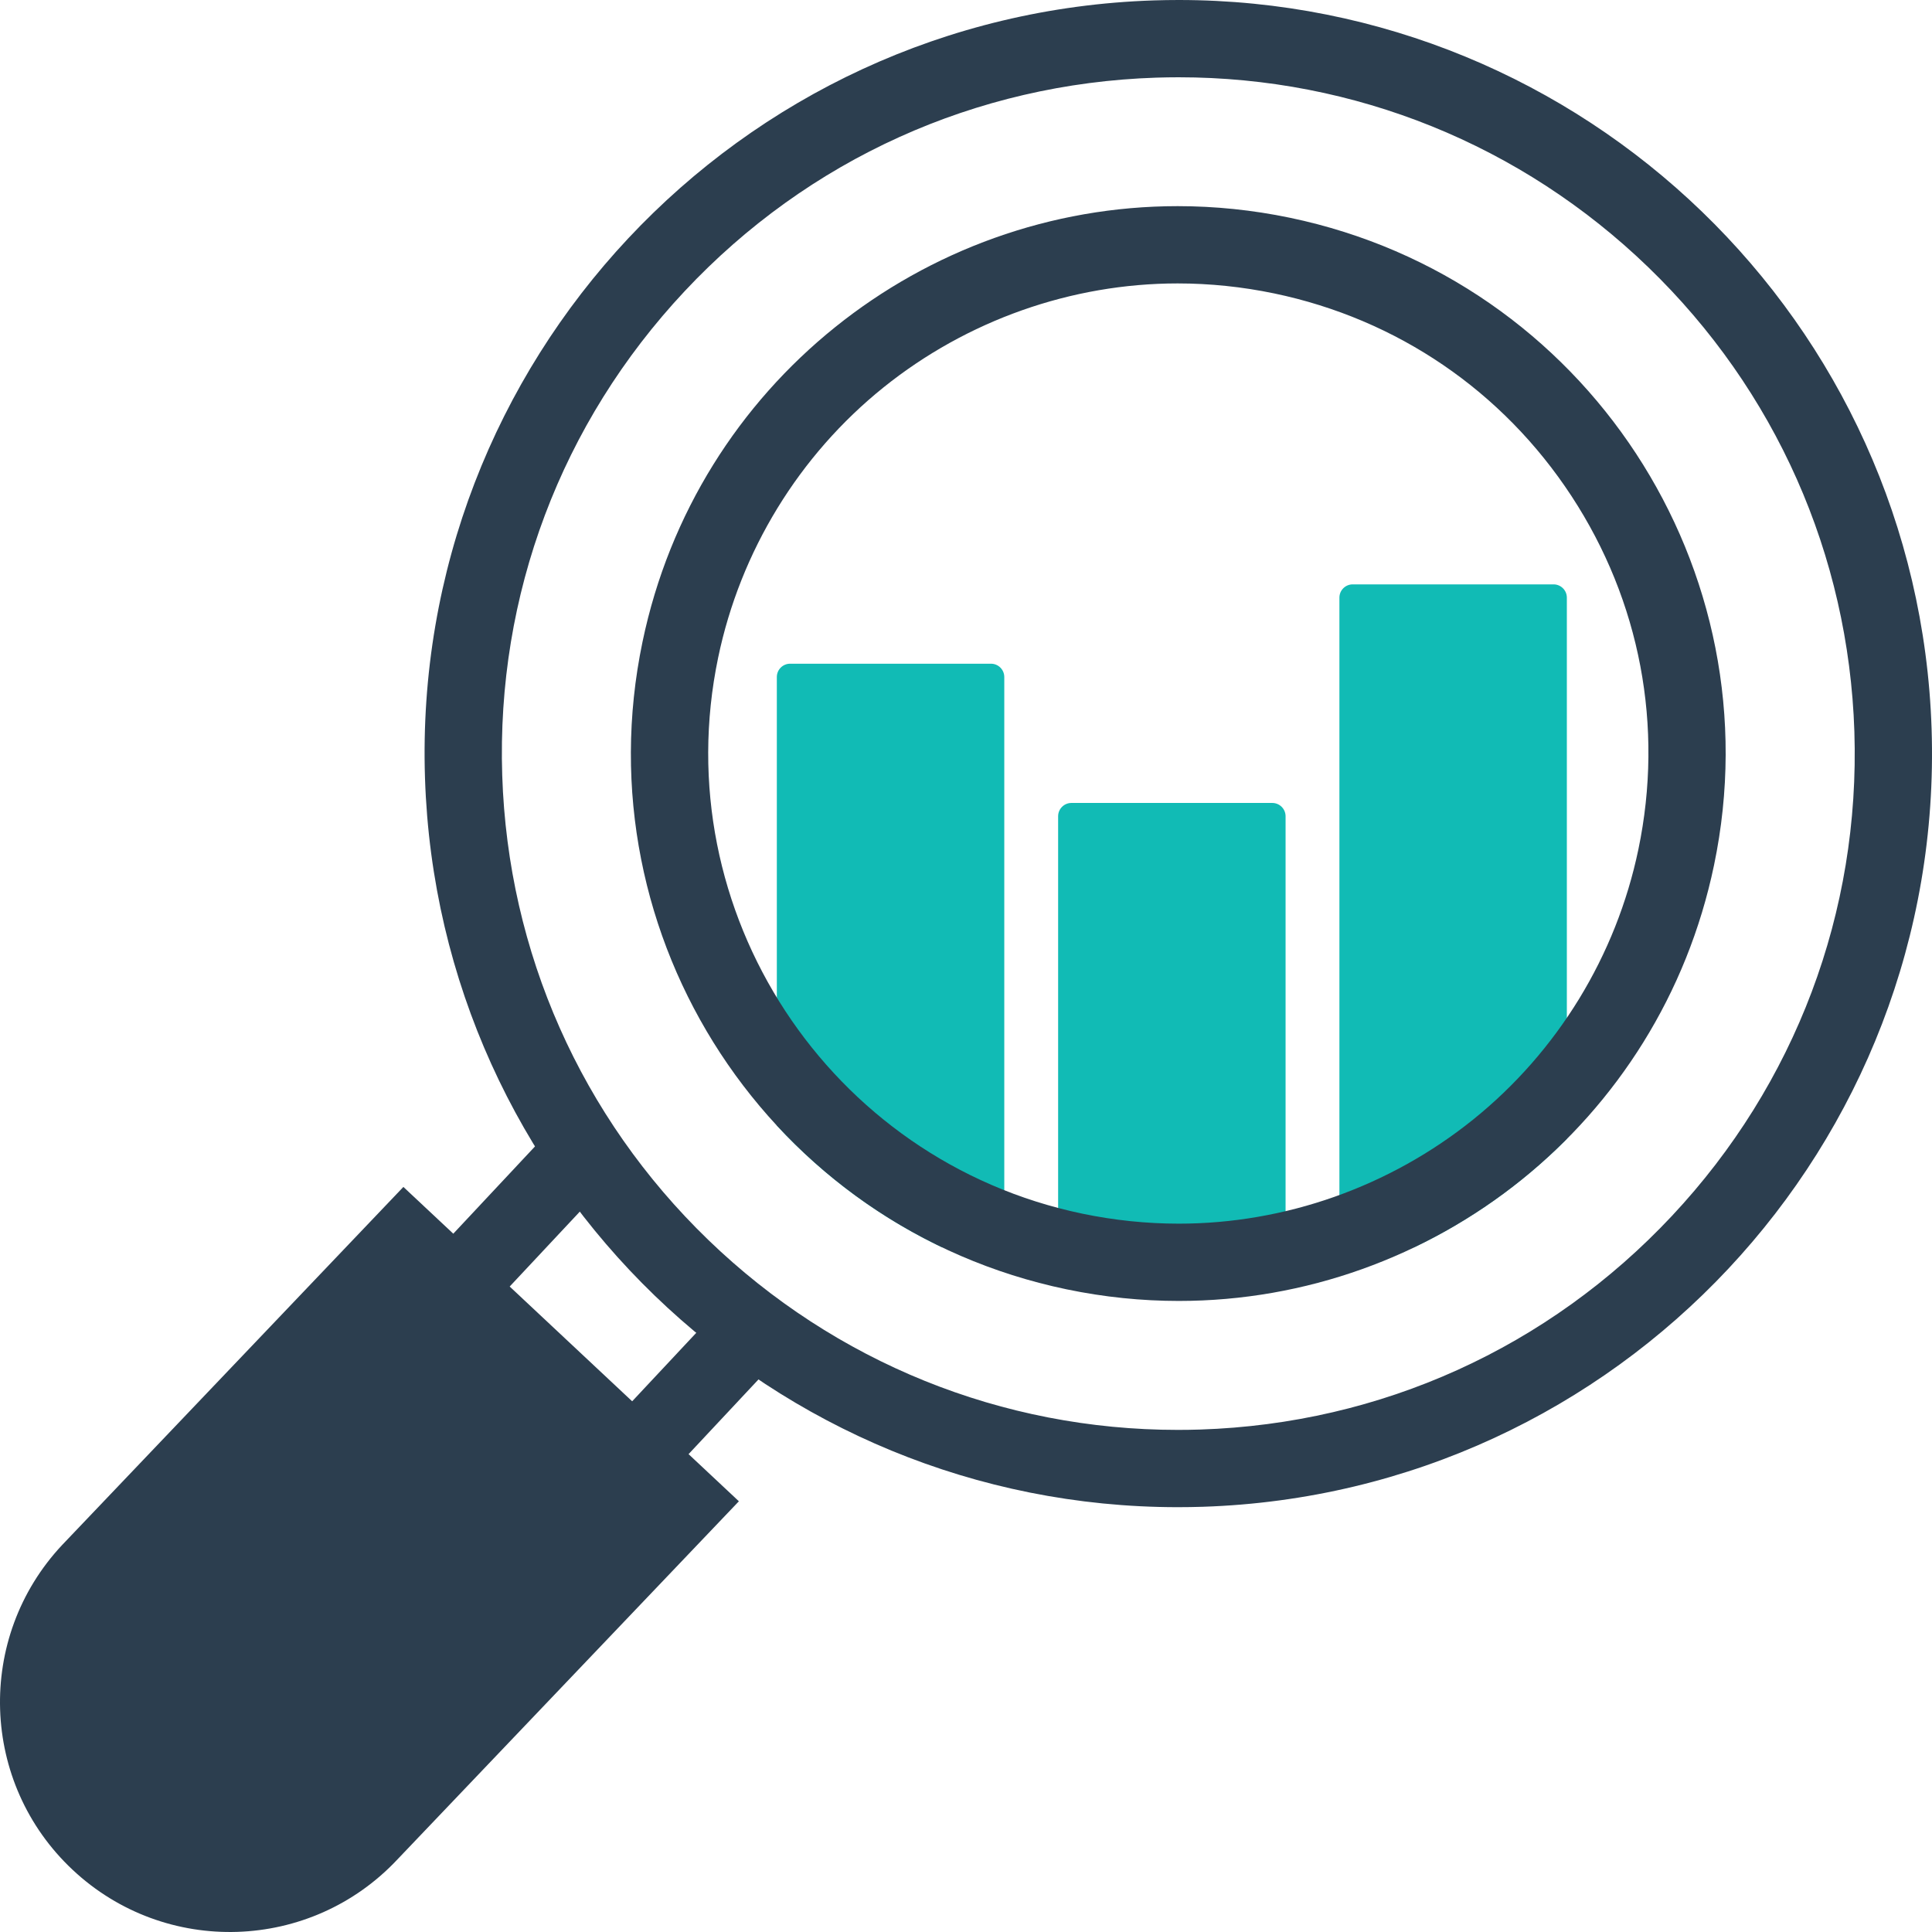
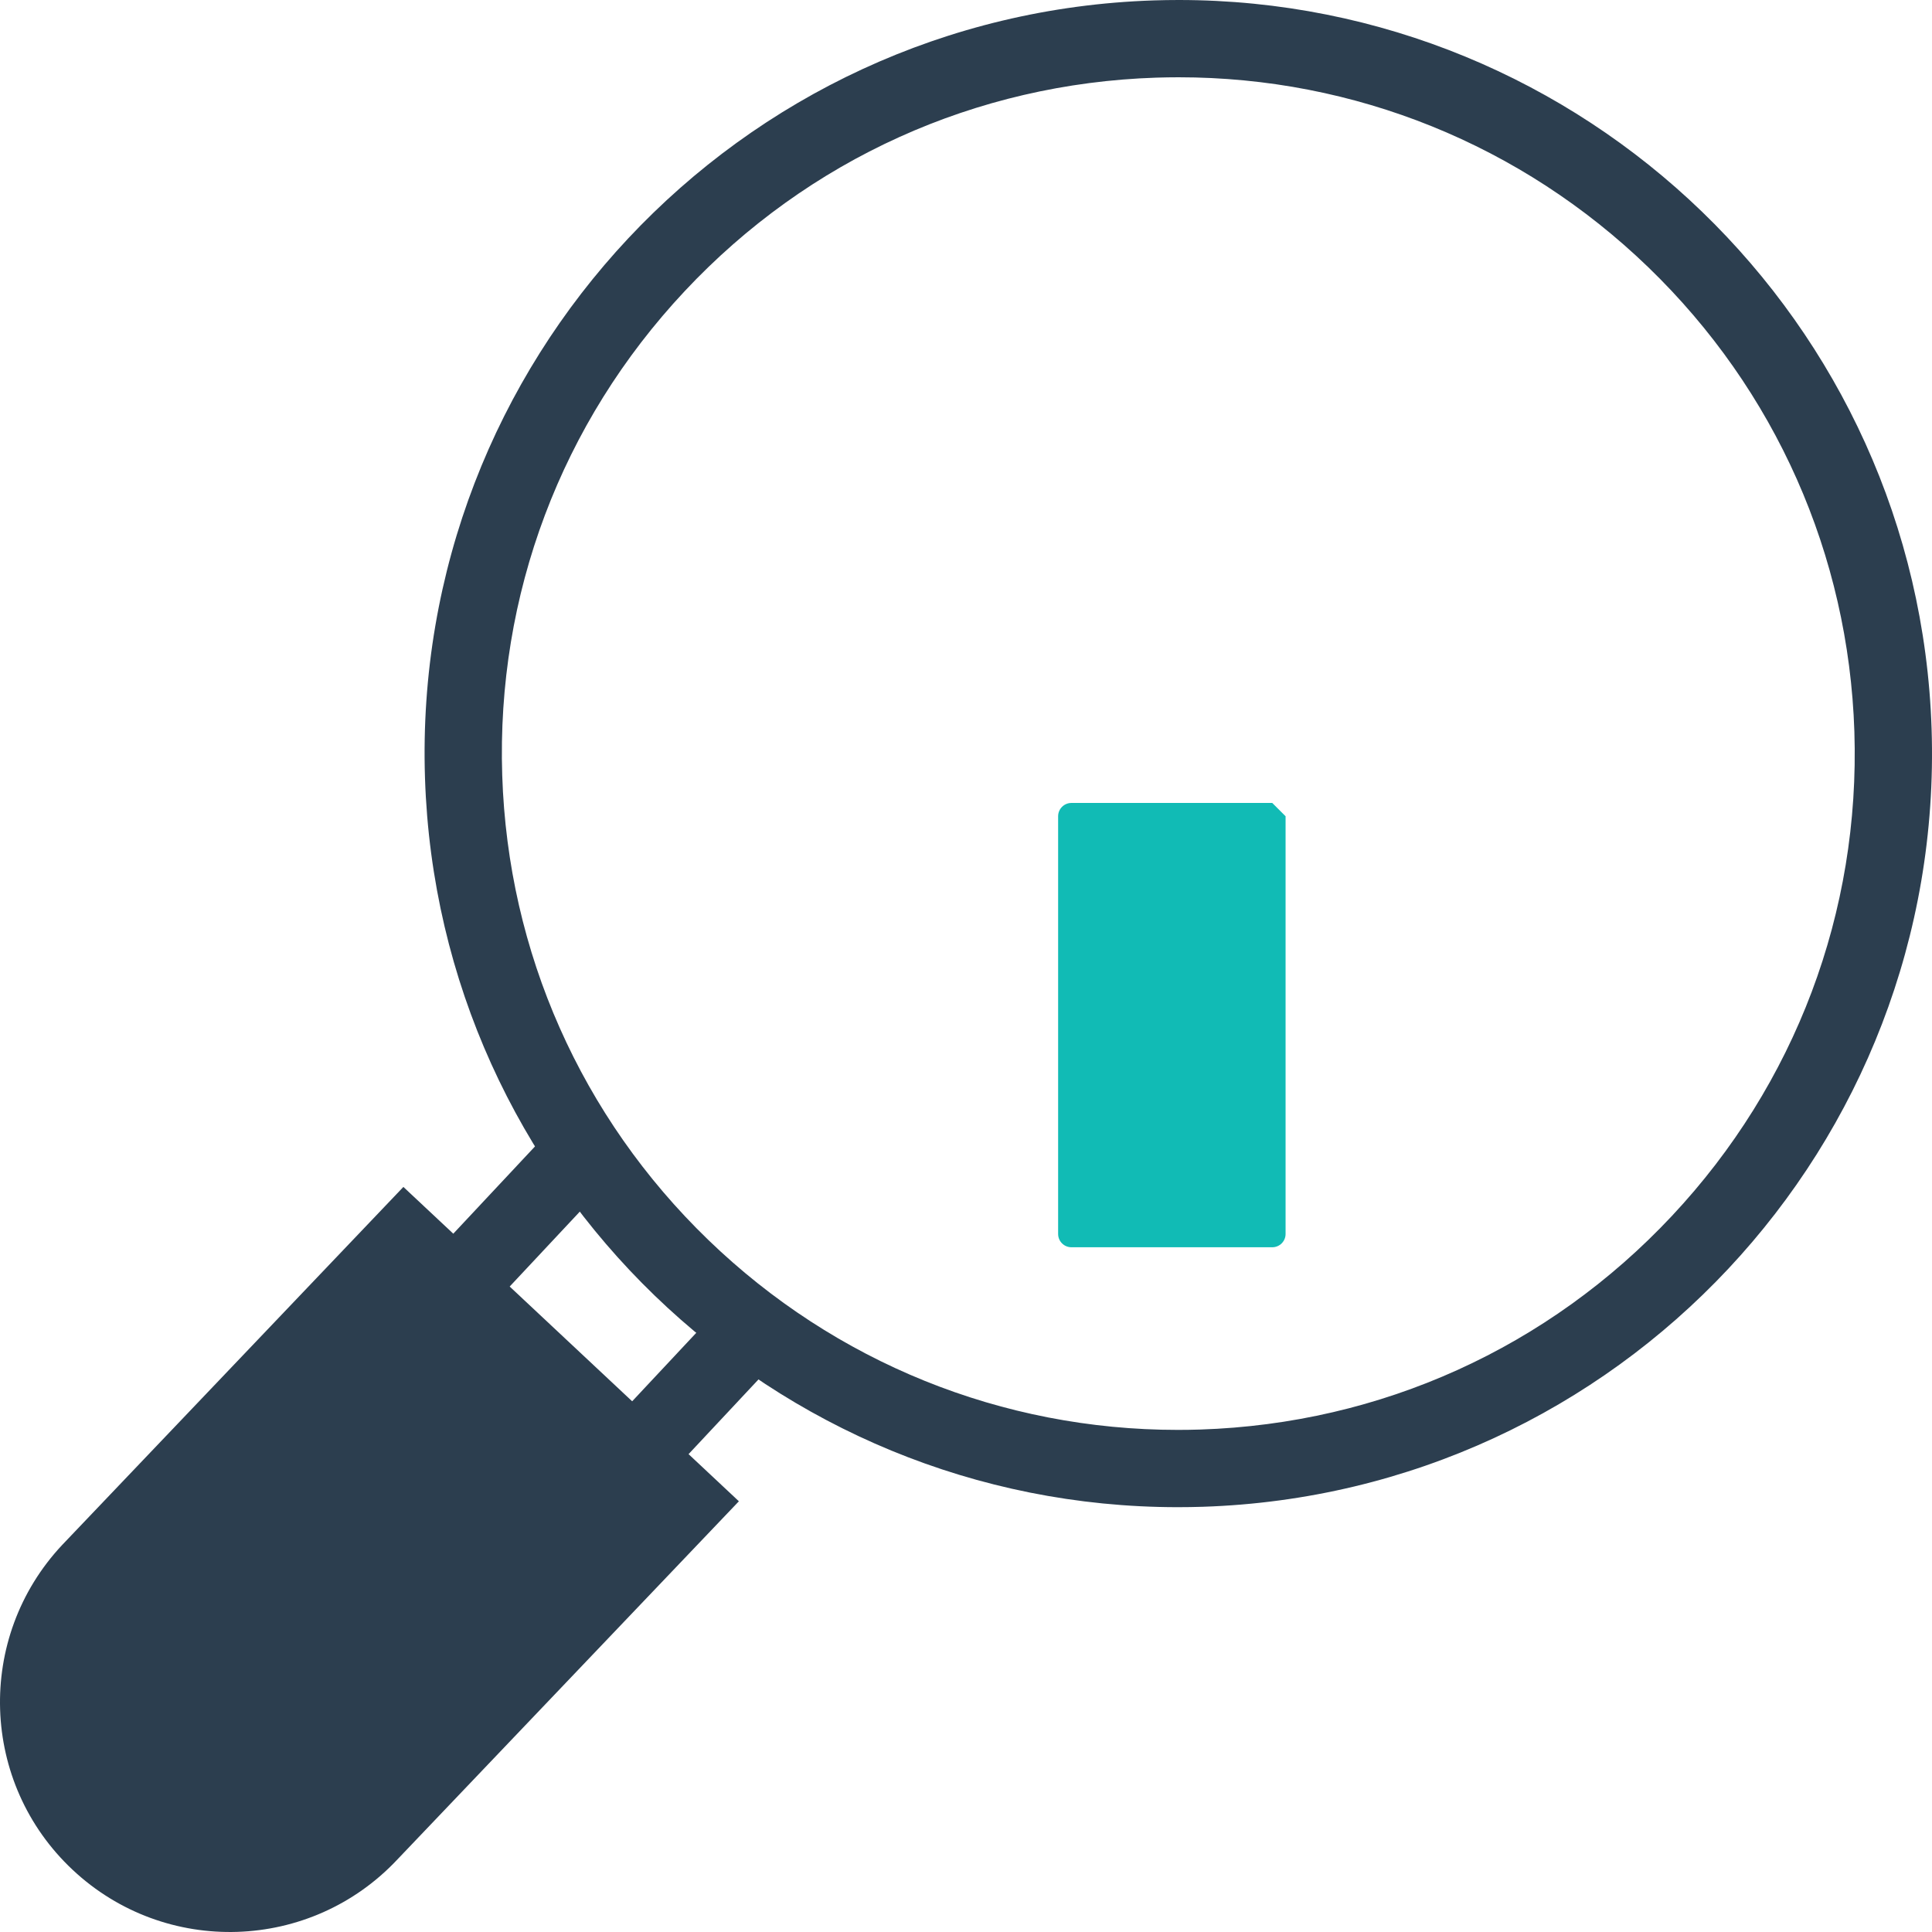
<svg xmlns="http://www.w3.org/2000/svg" version="1.1" id="Layer_1" x="0px" y="0px" width="300px" height="300px" viewBox="0 0 300 300" enable-background="new 0 0 300 300" xml:space="preserve">
  <g>
    <g>
      <g>
-         <path fill="#11BBB5" d="M155.945,191.609v-86.481c0-1.142-0.926-2.067-2.066-2.067h-31.188c-1.142,0-2.066,0.926-2.066,2.067     v69.647c7.171,7.75,15.827,14.211,25.642,18.899h7.613C155.02,193.676,155.945,192.75,155.945,191.609z" />
-       </g>
+         </g>
      <g>
-         <path fill="#11BBB5" d="M241.234,90.741h-31.188c-1.144,0-2.065,0.926-2.065,2.067v98.801c0,1.143,0.927,2.065,2.065,2.065h9.547     c8.791-4.209,16.82-9.901,23.707-16.836v-84.03C243.303,91.667,242.377,90.741,241.234,90.741z" />
-       </g>
+         </g>
      <g>
-         <path fill="#11BBB5" d="M197.557,124.682h-31.186c-1.143,0-2.066,0.926-2.066,2.066v64.861c0,1.143,0.924,2.065,2.066,2.065     h31.186c1.145,0,2.067-0.926,2.067-2.065v-64.861C199.624,125.607,198.698,124.682,197.557,124.682z" />
+         <path fill="#11BBB5" d="M197.557,124.682h-31.186c-1.143,0-2.066,0.926-2.066,2.066v64.861c0,1.143,0.924,2.065,2.066,2.065     h31.186c1.145,0,2.067-0.926,2.067-2.065v-64.861z" />
      </g>
      <g>
        <g>
          <g>
-             <path fill="#2C3E4F" d="M182.874,44.01c4.995,0,10.037,0.523,14.983,1.553c19.086,3.981,35.479,15.154,46.16,31.462       c10.68,16.306,14.368,35.791,10.39,54.868c-3.444,16.518-12.565,31.423-25.683,41.97       c-12.951,10.412-29.175,16.146-45.682,16.146c-4.995,0-10.035-0.522-14.979-1.552c-39.397-8.219-64.767-46.952-56.549-86.345       c3.44-16.511,12.561-31.412,25.68-41.958C150.148,49.744,166.37,44.01,182.874,44.01 M182.874,32.01       c-39.404,0-74.75,27.561-83.105,67.655c-9.584,45.948,19.908,90.957,65.847,100.54c5.846,1.218,11.684,1.805,17.428,1.805       c39.412,0,74.749-27.562,83.11-67.667c9.582-45.927-19.895-90.943-65.846-100.527C194.458,32.597,188.623,32.01,182.874,32.01       L182.874,32.01z" />
-           </g>
+             </g>
        </g>
      </g>
      <g>
        <g>
          <g>
            <path fill="#2C3E4F" d="M183.02,12c27.33,0,53.229,10.476,72.926,29.499c19.738,19.062,31.103,44.664,32,72.086       c0.91,28.041-9.152,54.759-28.336,75.229c-19.182,20.472-45.189,32.25-73.221,33.164c-1.162,0.037-2.332,0.056-3.479,0.056       c-27.331,0-53.231-10.478-72.928-29.501c-19.741-19.066-31.104-44.676-31.995-72.113c-0.917-28.026,9.143-54.734,28.325-75.204       c19.184-20.471,45.19-32.248,73.228-33.16C180.718,12.019,181.855,12,183.02,12 M183.02,0c-1.289,0-2.57,0.021-3.869,0.063       c-64.6,2.101-115.271,56.176-113.158,120.749c2.057,63.311,54.044,113.222,116.917,113.222c1.282,0,2.565-0.021,3.858-0.062       c64.604-2.106,115.27-56.175,113.17-120.778C297.868,49.913,245.895,0,183.02,0L183.02,0z" />
          </g>
        </g>
      </g>
    </g>
    <g>
      <g>
        <g>
          <g>
            <path fill="#2C3E4F" d="M61.73,288.711l53.003-55.593l-52.096-48.812L9.646,239.908c-13.48,14.385-12.741,36.979,1.643,50.445       C25.668,303.834,48.265,303.094,61.73,288.711z" />
          </g>
        </g>
      </g>
    </g>
    <line fill="none" stroke="#2C3E4F" stroke-width="12" stroke-linejoin="round" stroke-miterlimit="10" x1="95.457" y1="229.261" x2="116.087" y2="207.225" />
    <line fill="none" stroke="#2C3E4F" stroke-width="12" stroke-linejoin="round" stroke-miterlimit="10" x1="89.725" y1="179.691" x2="67.681" y2="203.236" />
  </g>
</svg>